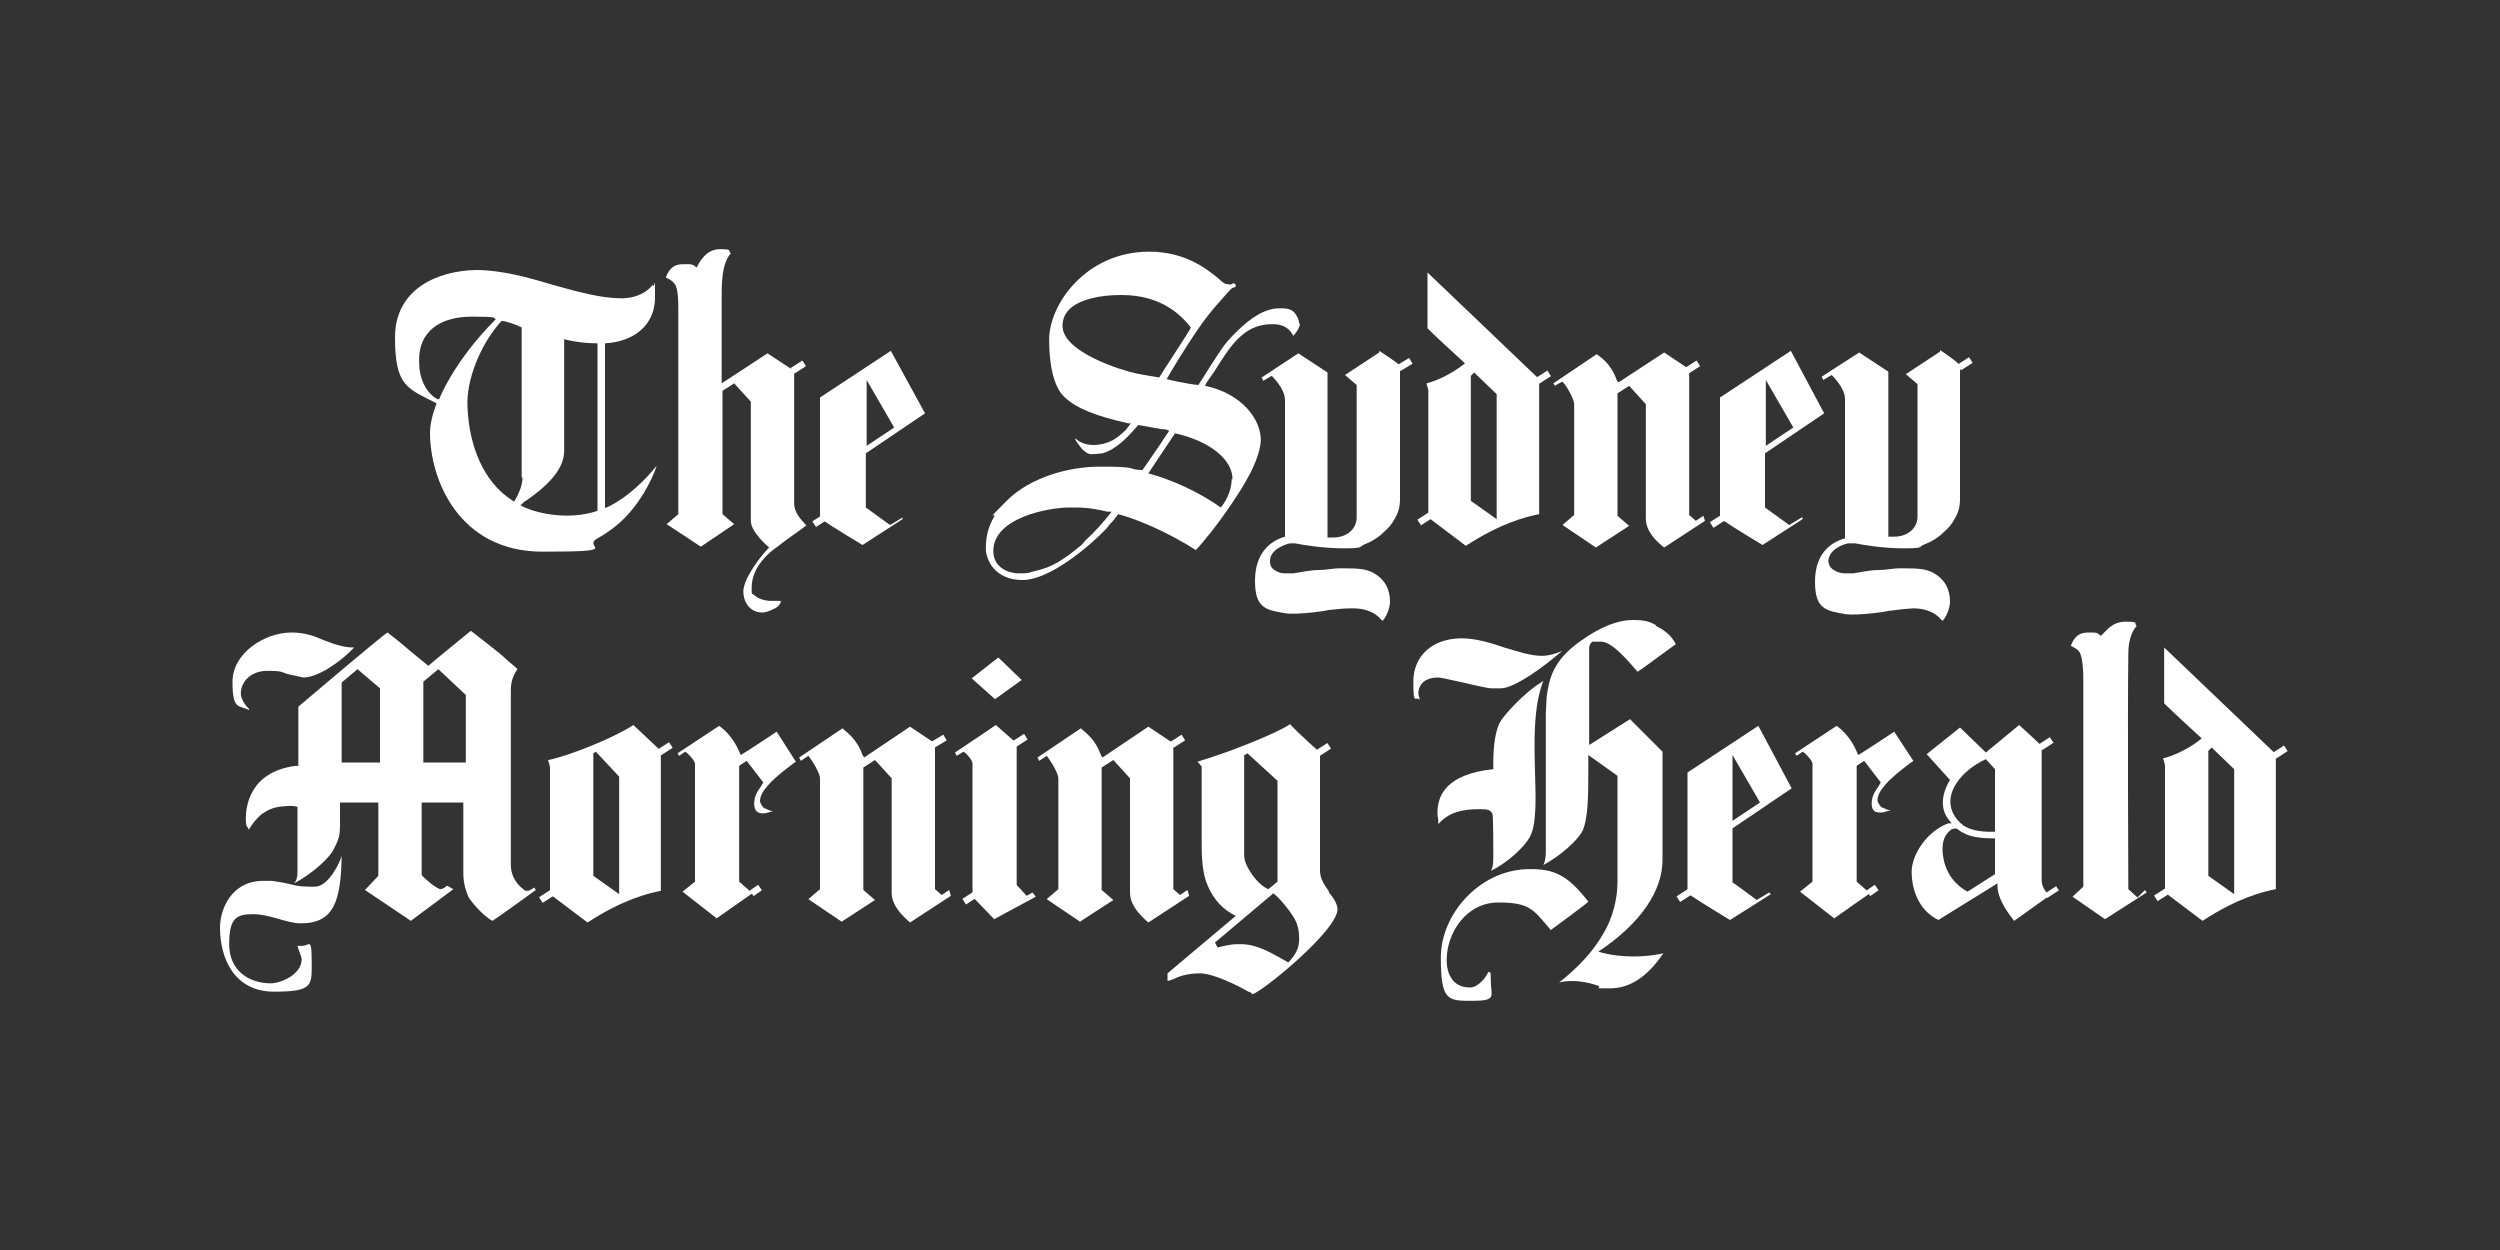
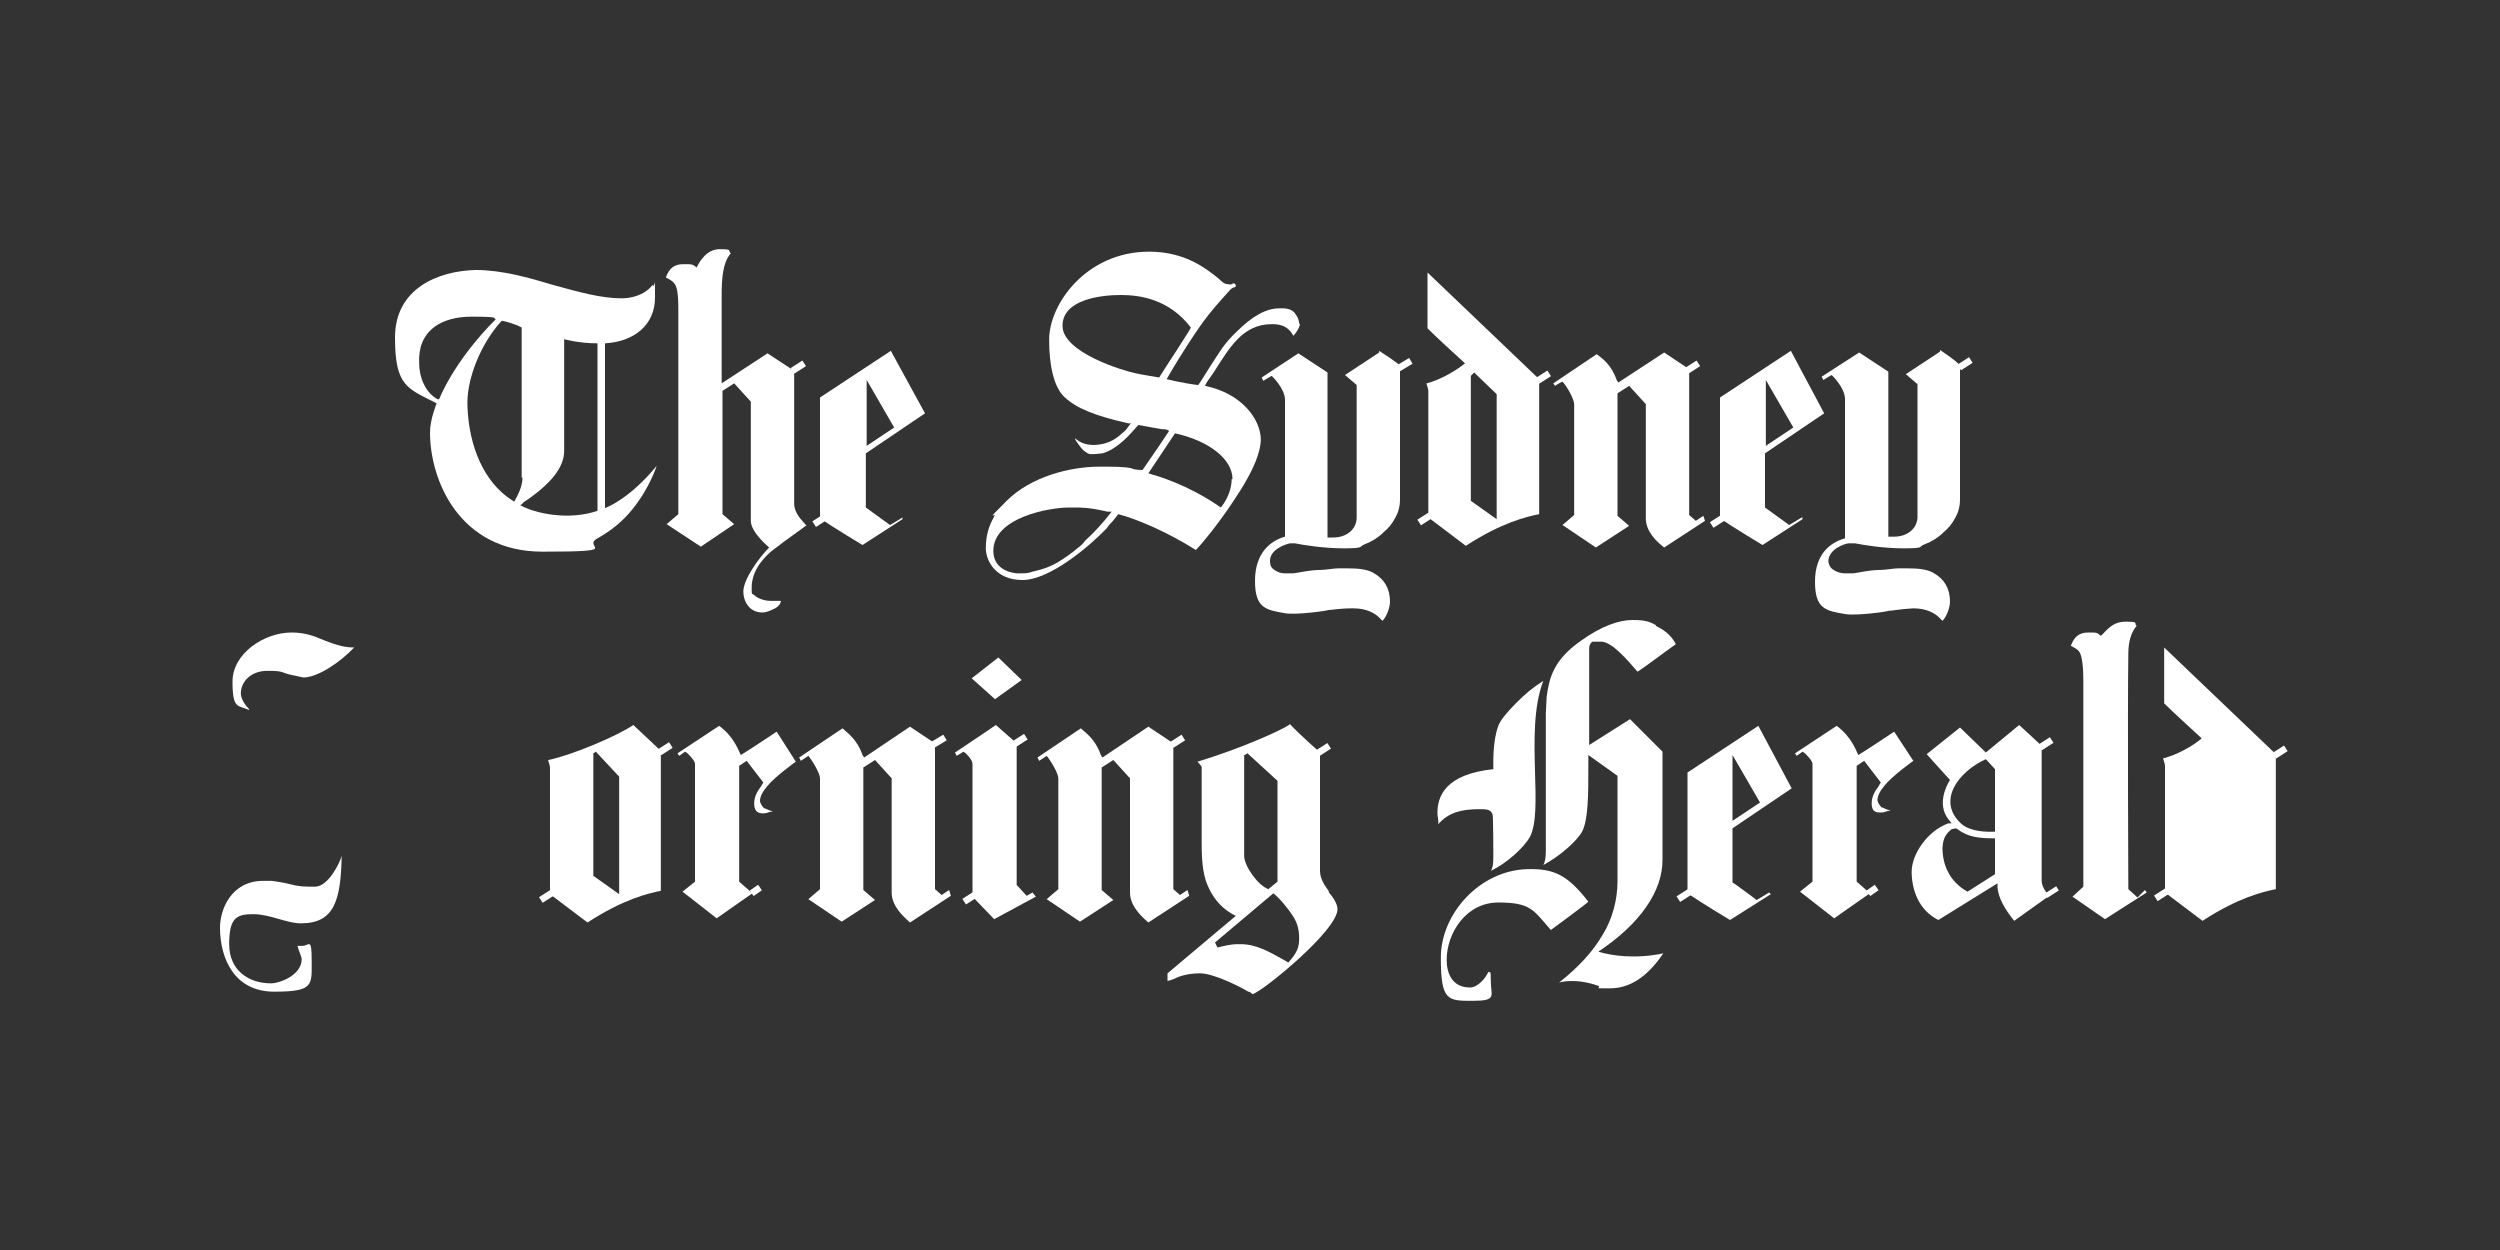
<svg xmlns="http://www.w3.org/2000/svg" id="Layer_1" version="1.1" viewBox="0 0 300 150">
  <rect x="0" y="0" width="300" height="150" fill="#333333" stroke="none" />
  <defs>
    <style>
      .st0, .st1, .st2 {
        fill: #fff;
      }

      .st1 {
        stroke-width: .6px;
      }

      .st1, .st2 {
        stroke: #fff;
        stroke-miterlimit: 3.9;
      }

      .st2 {
        stroke-width: .8px;
      }
    </style>
  </defs>
  <g>
    <path class="st0" d="M93.2,87.8s-3.6,2.4-4.3,2.8c-.2-.3-.7-2.1-2.6-3.5-.6.4-5,3.3-5,3.3l.2.3s.6-.4.7-.5l.3.2c.6.6.9,1,.9,1.3v14.1l-1.5,1.2,4.1,3.2s4.4-3.1,4.3-3l-1.6-1.4v-13.9l.9-.6,2,2.6s-.2.3-.3.5c-.3.4-.8,1.1-.8,2s.4,1.2,1,1.2h.1c.4,0,.5-.1.9-.2h.2c0-.1-.2-.1-.2-.1-.3-.1-.5-.2-.7-.3h-.1c-.2-.2-.5-.6-.5-.9,0-.5.3-1.1.9-1.8,1-1.2,3.4-2.9,3.4-2.9l-2.3-3.6" />
    <path class="st2" d="M272.9,90.7l1.4-.9M258.7,107.8l1.4-.9" />
    <g>
      <path class="st0" d="M119.5,87c-.1.1-4.9,3.3-4.9,3.3l.2.4s.7-.4.8-.5l.3.2c.6.6.8,1,.8,1.3v15.9l2.6,2.7,5-2.7-.4-.5-.7.4-1.2-1.3v-17s-2.4-2.1-2.5-2.2" />
      <polyline class="st0" points="116.6 81.4 119.8 78.9 122.6 81.6 119.4 83.9 116.6 81.4" />
    </g>
    <path class="st0" d="M257.4,106.8l.2.3-5,3.2-3.9-2.7,1.3-1.2v-24.8c0-1.2-.1-2.9-.5-3.4-.2-.3-.6-.5-1-.7.4-1.1,1-1.6,2.1-1.6s1,0,1.5.4c.7-.6,1.3-1.7,3-1.7s.9.2,1.3.5c-.7.8-1,2-1,3.3-.1,6.8,0,28.3,0,28.3l1.1,1,.9-.9" />
    <line class="st2" x1="79.1" y1="90.3" x2="80.5" y2="89.4" />
    <line class="st2" x1="64.9" y1="108" x2="66.3" y2="107.1" />
    <line class="st2" x1="121.7" y1="89.3" x2="123.1" y2="88.4" />
    <line class="st2" x1="115.7" y1="108.2" x2="117.1" y2="107.3" />
    <line class="st2" x1="158.1" y1="90.4" x2="159.5" y2="89.5" />
    <line class="st2" x1="244.8" y1="89.7" x2="246.2" y2="88.8" />
-     <path class="st0" d="M259.7,77.7v6.7c1,1,3.4,3.2,4.5,4.2-1,.9-3,2-4.6,2.4-.1,0,.2.5.2,1v15.1l4.5,3.4c4.3-2.8,7.3-3.5,8.8-3.8v-16.2l-13.4-12.8ZM268.1,107.3l-3.1-2.2v-15l.4-.4,2.7,2.6v15Z" />
+     <path class="st0" d="M259.7,77.7v6.7c1,1,3.4,3.2,4.5,4.2-1,.9-3,2-4.6,2.4-.1,0,.2.5.2,1v15.1l4.5,3.4c4.3-2.8,7.3-3.5,8.8-3.8v-16.2l-13.4-12.8ZM268.1,107.3l-3.1-2.2v-15v15Z" />
    <path class="st0" d="M76,87c-1.9,1.3-7.3,3.6-10.2,4.2-.1,0,.2.5.2,1v15.1l4.5,3.4c4.3-2.8,7.3-3.5,8.8-3.8v-16.8l-3.3-3.1ZM74.3,107.3l-3.1-2.2v-14.7l.3-.2,2.8,3v14.1Z" />
    <path class="st1" d="M245.5,107.5l1.4-.9" />
    <path class="st2" d="M90.2,107.2l1-.7" />
    <path class="st0" d="M245.5,107c-.3-.4-.5-.9-.5-1.3v-16.2c-.3-.3-2.7-2.5-2.7-2.5l-4,3.3-3.1-3-4,3.2,2.8,3.1c-.4.6-1.6,2.9-.2,4.7.3.4.4.5.4.5h-.4c-2.5.9-4.4,3.7-4.4,5.8s.8,4.6,3.2,5.8l7.1-4.4v.5c.1,1.2.8,2.5,2,4l4.2-3-.4-.5ZM238.3,91.1l1.1,1.2v7.5c-1.9.1-3.4-.3-4.1-1-2.9-2.7-.3-6.2,3-7.7ZM236.1,107c-1.1-.6-1.9-1.5-2.3-2.3-.5-.9-.7-2-.7-2.9,0,0,0-1.1.5-1.7.2-.3.5-.5.6-.6.2,0,.5-.2.7,0,1.3,1,2.7,1.1,4.5,1.1v4.3c0,0-3.3,2.1-3.3,2.1Z" />
    <path class="st0" d="M113.9,106.8l-.9.6s-.7-.6-.8-.7v-17.5l-3-2-5.5,3.7-.2-.3c-.7-2-1.9-2.7-2.4-3.2l-5.2,3.5.2.4.9-.6c.5.6,1.4,2.1,1.4,2.7v13.3l-1.4,1.2,4,2.7,4-2.6-1.4-1.2v-14.7l1.4-.9,2,2.2v13.7c0,1.6,1.3,2.8,2.2,3.6l4.9-3.2-.2-.7" />
    <path class="st2" d="M111.9,89.4l1.5-.9" />
    <path class="st0" d="M142.5,106.8l-.9.6s-.7-.6-.8-.7v-17.5l-3-2-5.5,3.7-.2-.3c-.7-2-1.9-2.7-2.4-3.2l-5.2,3.5.2.4.9-.6c.5.6,1.4,2.1,1.4,2.7v13.3l-1.4,1.2,4,2.7,4-2.6-1.4-1.2v-14.7l1.4-.9,2,2.2v13.7c0,1.6,1.3,2.8,2.2,3.6l4.9-3.2-.2-.7" />
    <path class="st2" d="M140.6,89.4l1.4-.9" />
    <path class="st2" d="M201.4,107.9l1.4-.9" />
    <path class="st0" d="M210.8,108s-2.8-2.1-2.9-2.1v-6.5l7.1-4.8-4-7.5-8.5,5.6v14.5c1.6,1.1,5.1,3.2,5.1,3.2l4.9-3.1-.2-.2-1.5.9ZM207.9,90.6l3.3,5.7-3.3,2.2v-7.9Z" />
    <path class="st0" d="M227.3,87.8s-3.6,2.4-4.3,2.8c-.2-.3-.7-2.1-2.6-3.5-.6.4-5,3.3-5,3.3l.2.3s.6-.4.7-.5l.3.2c.6.6.9,1,.9,1.3v14.1l-1.5,1.2,4.1,3.2s4.4-3.1,4.3-3l-1.6-1.4v-13.9l.9-.6,2,2.6s-.2.3-.3.5c-.3.4-.8,1.1-.8,2s.4,1.1,1,1.1h.1c.4,0,.5-.1.9-.2h.2c0-.1-.2-.1-.2-.1-.3-.1-.5-.2-.7-.3h-.1c-.2-.2-.5-.6-.5-.9,0-.5.3-1.1.9-1.8,1-1.2,3.4-2.9,3.4-2.9l-2.3-3.5" />
    <path class="st2" d="M224.2,107.2l1-.7" />
    <path class="st0" d="M159.5,107c-.5-.7-1.1-1.5-1.1-2.5v-14.2s-2.6-2.3-3.6-3.4c-.9.7-6.1,3-11.1,4.5.2.2.5.6.5.6v8.8c0,1.5,0,3.3.5,4.9.6,1.7,1.6,3.1,3.2,4l.4.2-8.2,6.9c0,.1,0,.9,0,.9.2,0,.4-.1.7-.2.6-.3,1.6-.7,3.2-.7s4.6,1.5,5.8,2.2c.2,0,.4.2.5.3.7-.2,3.3-2.2,5.6-4.3,1.3-1.2,2.4-2.3,3.2-3.3.9-1.1,1.4-2,1.4-2.6s-.5-1.4-1.1-2.1ZM149.2,90.7l.5-.3,3.6,3.3v12.1l-1.1.9h0c-1.3-.5-2.9-2.8-2.9-4v-12ZM154.6,115.5h0l-.7-.4c-1.6-.9-3.2-1.8-5-1.8h-.5c-.6,0-1.5.2-2.3.4l-.3-.6s6.4-5.4,7-5.9c.8.6,1.9,2,2.4,2.8s.7,1.6.7,2.6-.2,1.7-1.3,2.9Z" />
    <g>
      <path class="st0" d="M29.9,85.1c-.7-.7-1-1.4-1-1.9,0-1.3,1.1-2.7,3.2-2.7s1.5.2,2.9.5c.6.1,1.3.3,1.4.3,1.7,0,4.4-1.8,6.1-3.6h.1c0,0-.1,0-.1,0-1.5,0-2.6-.5-3.7-.9-1.1-.5-2.3-.9-3.8-.9-3.3,0-7.1,2.5-7.1,5.9s.7,2.8,2,3.4" />
      <path class="st0" d="M37.8,106.4c-1.3,0-1.9,0-3-.3-.8-.2-1.5-.3-2.2-.4h-1c-3.9,0-5.2,3.5-5.2,5.6,0,3.7,1.7,7.7,6.5,7.7s4.5-.8,4.5-3.7-.3-1.8-1.1-1.8h-.6c.1.5.5,1.3.5,1.6,0,1.9-2.6,2.9-3.7,2.9-2.6,0-5-1.5-5-4.7s.9-3.6,2.9-3.6,4,1.1,5.7,1.1c4,0,4.8-2.7,4.9-8.1-.2.8-1.6,3.7-3.2,3.7" />
-       <path class="st0" d="M64.1,106.5h0s-.5.4-.8.4-.3,0-.5-.2c-.7-.5-1.5-1.5-1.5-2.9v-21c0-1.3.5-2.1.8-2.5h0c-.5-.5-1.2-1-1.8-1.6-1.2-1-2.9-2.3-3.8-3,0,0-4.8,3.9-5.1,4.2l-2.2-1.8c-.9-.8-2.3-1.9-2.7-2.2-.7.4-10.7,8.9-10.7,8.9v7.1h-.3c-5.6.7-6,5-6,6.3s.2.8.3,1.3h0c0,0,.1,0,.1,0,.4-.7.9-1.3,1.5-1.8.7-.5,1.4-.8,2.2-.9,1.8-.2,1.9,0,2,0h.1v7.7c0,.8-.1,1.1-.4,1.5,1.9-1,4.2-2.9,4.8-4.2.8-1.6.7-1.6.7-4.9v-.6h4.6v8.8l-1.6,1.7,5.5,3.7,5.1-3.8-.7-.4s-.2,0-.3.2c-.1,0-.3.2-.5.2-.5,0-2.1-1.4-2.3-1.7v-8.7h5v8.3c0,.6,0,1.6.6,3,.1.3,1.7,2.3,2.9,2.9.5-.3,5.2-3.7,5.2-3.7l-.2-.3ZM45.6,91.5h-4.6v-9.6l1.9-1.6,2.7,2.3v8.9ZM50.8,91.5v-9.7l1.8-1.5,3.3,3.1v8.1c0,0-5.1,0-5.1,0Z" />
    </g>
    <g>
      <path class="st0" d="M177.5,97.1c.3,0,.9,0,1.1.1.3.1.4.3.5.5.1.1.1,5.1.1,5.1,0,1-.1,1.4-.3,1.7,1.9-.9,4-2.8,4.7-4.1.8-1.5.7-4.6.6-7.8-.1-3.7-.2-7.8,1-10.9-1.4.9-2.2,1.6-3.3,2.7-1.1,1.1-1.9,2.1-2.1,2.7-.7,1.8-.6,4.6-.6,5.2-5.7.6-6.8,3.2-6.7,5.5,0,.1.1.5.1.8v.3c1.2-1.4,2.8-1.8,4.9-1.8" />
-       <path class="st0" d="M172.6,81.3c.2,0,1.2.2,3.4.7,1.2.3,2.7.6,2.9.6h1.2c1.2,0,3.8-1.5,6.9-4.1l.5-.4c-.7.3-1.6.6-2.5.6-1.3,0-2.8-.5-4.5-1-1.7-.6-3.5-1.1-5.1-1.1-3.5,0-5.8,2.1-5.8,5.2s.3,1.6.8,2.2c-.1-.3-.2-.6-.2-.9.1-1.1.9-1.8,2.4-1.8" />
      <path class="st0" d="M198.7,75.1c.8.4,1.8,1,2.4,2.2-1.7,1.2-3.9,2.9-4.6,3.3-1.3-1.5-3-3.5-4.3-3.6,0,0-.9,0-1.1,0-.3.2-.4.5-.4.8v11.6l4.9-3.1,3.9,3.9v13c0,3.7-2.6,7.6-7.7,11,1.6.5,4.5.9,7.8.2-1.9,2.8-4,4.2-6.4,4.2s-.9,0-1.4-.3c-2.8-1-4.7-.4-4.7-.4,2.4-1.9,4.1-3.8,5.2-5.7,1.2-1.9,1.8-4.3,1.8-6.4v-12.7l-3.5-2.5v1.4c0,3.3,0,6.2-.7,7.7-.6,1.2-2.8,3.1-4.7,4.1.2-.4.3-.8.3-1.7v-16.5c0-.3.1-1.7.1-2,.3-2.2.8-4.4,4.1-6.7,2.5-1.8,4.6-2.5,6.2-2.5s2,.2,2.8.6" />
      <path class="st0" d="M183.2,104.3c-5.7.2-10.3,5.4-10.3,10.6s.8,5.2,3.8,5.2,2.2-.6,2.2-2.3-.1-.9-.3-1.2c-.2.6-1.2,1.9-2.2,1.9-2.2,0-2.8-1.8-2.8-3.3,0-3.2,2.3-6.9,6.2-6.9s4.2.9,6.3,3.3c0,0,4.5-3.3,4.5-3.4-2.5-3.2-4.1-4-7.4-3.9" />
    </g>
  </g>
  <g>
    <path class="st0" d="M165.5,42.3l-4.1,2.7,1.4,1.2v15.9c0,1.4-1.2,2.4-2.8,2.4h-.7v-19.8l-3.5-2.3-4.4,2.9.2.4s.8-.5,1-.6c0,0,1.6,1.5,1.6,2.9v16.4c-1.8.5-3.6,2-3.6,5.3s1.3,3.5,3.7,3.9c1.3.2,5-.3,5.1-.4.5,0,1.2-.2,3-.2,1.6,0,2.6.6,3.1,1.1l.4.4c.5-.5.9-1.6.9-2.3,0-1.6-.7-2.7-1.9-3.4-.8-.5-1.9-.6-3.3-.6s-.5,0-1,0c-.6,0-1.5.2-2.3.2-1.1,0-2.3.3-3.1.4-.5,0-.9,0-1,0-.6,0-1-.2-1.4-.5s-.4-.8-.4-1c0-1.4,1.9-2,2.4-2.1h.6c1,.2,3.4.6,5.9.6s1.7-.2,2.5-.5,1.6-.8,2.2-1.4c.7-.6,1-1,1.4-1.7s.6-1.4.6-2.3v-16c0-.2-2.5-1.8-2.5-1.8" />
    <path class="st2" d="M167.8,44.2l1.5-.9" />
    <path class="st0" d="M204.4,61.9l-.9.6s-.7-.6-.8-.7v-17.5l-3-2-5.5,3.6-.2-.3c-.7-2-1.9-2.7-2.4-3.1l-5.2,3.5.2.3s.6-.4.9-.5c.5.5,1.4,2.1,1.4,2.7v13.3l-1.4,1.2,4,2.7,4-2.6-1.4-1.2v-14.7l1.4-.9,2,2.2v13.7c0,1.6,1.3,2.8,2.2,3.5l4.9-3.2-.2-.6" />
    <path class="st2" d="M202.4,44.5l1.4-.9M97.7,62.9l1.4-.9" />
    <path class="st0" d="M108.3,62.1s-1.3.8-1.5.9l-2.9-2.1v-6.5l7.1-4.8-4.1-7.5-8.5,5.6v14.5c1.6,1.1,5.1,3.2,5.1,3.2l4.8-3.1s0-.2,0-.2ZM104,45.6l3.3,5.7-3.3,2.2v-7.9" />
    <path class="st2" d="M205.4,63l1.4-.9" />
    <path class="st0" d="M72.6,61v-19.8c3.5-.2,6-2.2,6-5.5s0-.9-.3-1.5c-1,1.3-2.7,1.6-3.7,1.6-2.5,0-5.3-.8-8.2-1.6-3-.9-6.2-1.8-9.3-1.8-4.5.1-9.7,2.2-9.7,8.1s1.5,6.1,5,7.9h0s-.8,1.9-.8,3.5c0,5.7,3.5,14.3,13.5,14.3s4.6-.5,6.6-1.6c1.6-.9,3-2,4.2-3.5,2.1-2.6,2.9-5.2,2.9-5.2-3.1,3.8-5.9,5-6.3,5.1ZM52.7,47.9h-.2c-1.5-.8-2.2-2.7-2.2-4.3-.2-3.9,2.6-5.6,6.3-5.6s2.4.2,2.9.3c-5.1,5.1-6.8,9.6-6.8,9.6ZM61.4,60c-3.4-2.2-5.1-6.5-5.3-11.1-.2-3.3,1.6-7.7,4.1-10.4.3,0,1.7.4,2.4.8v18h.1c0,.8-.3,1.7-1,2.9l-.3-.2ZM71.7,61.3c-3.5,1.2-7.6.3-9.3-.7.2,0,.4-.3.4-.3,3.3-2.2,4.9-4.2,4.9-6.2v-13.4s1.7.5,4,.5v20.1Z" />
    <path class="st0" d="M232.8,42.2l-4.1,2.7,1.4,1.2v15.9c0,1.4-1.2,2.4-2.8,2.4h-.7v-19.8l-3.5-2.3-4.5,2.9.2.4s.8-.5,1-.6c0,0,1.6,1.5,1.6,2.9v16.7c-1.8.5-3.6,1.9-3.6,5.2s1.3,3.5,3.7,3.9c1.3.2,5-.3,5.1-.4.5,0,1.2-.2,3-.3,1.6,0,2.6.6,3.1,1.1l.4.4c.5-.5.9-1.6.9-2.3,0-1.6-.7-2.7-1.9-3.4-.8-.5-1.9-.6-3.3-.6s-.5,0-1,0c-.6,0-1.5.2-2.3.2-1.2,0-2.3.3-3.1.4-.5,0-.9,0-1,0-.6,0-1.1-.2-1.5-.5s-.5-.8-.5-1c.1-1.4,1.8-2,2.4-2.1h.8c1.1.2,3.3.6,5.9.6s1.6-.2,2.5-.5c.8-.3,1.6-.8,2.2-1.4.7-.6,1-1,1.4-1.7s.6-1.4.6-2.3v-16c0-.3-2.4-1.9-2.4-1.9" />
    <path class="st0" d="M96.8,63c-.3.3-2.8,2-3.5,2.6-.9.6-1.7,1.4-2.3,2.3-.5.8-.8,1.7-.8,2.6s0,.7.3.9c.5.5,1.4.7,1.9.7h.6c.3,0,.5,0,.7,0h0c0,.4-.4.8-.9,1-.4.2-.9.4-1.3.4-1.7,0-2.3-1.5-2.3-2.5,0-1.5,1.9-4.1,3.1-5.3,0,0-2.2-1.8-2.2-3.2v-14.3l-2-2.2-1.4.9v14.8c0,0,1.4,1.2,1.4,1.2l-4,2.7-4.1-2.7,1.4-1.2v-24.3c0-1.2,0-2.9-.5-3.4-.2-.3-.6-.5-1-.7.4-1.1,1-1.6,2.1-1.6s1.1,0,1.6.4c.4-.8,1.2-2.2,2.8-2.2s.9.2,1.3.5c-1.2,1.3-1.1,4.2-1.1,5.9v9.7l5.5-3.6,3.2,2.1v15.9c0,1.2.9,2,1.5,2.7" />
    <line class="st2" x1="95.1" y1="44.5" x2="96.5" y2="43.6" />
    <line class="st2" x1="184.5" y1="45.7" x2="185.9" y2="44.8" />
    <line class="st2" x1="170.3" y1="62.7" x2="171.7" y2="61.8" />
    <line class="st2" x1="235.1" y1="44.1" x2="236.5" y2="43.2" />
    <path class="st0" d="M171.3,32.7v6.7c1,1,3.4,3.2,4.5,4.2-1.1.9-3,2-4.6,2.4-.1,0,.2.5.2,1v15.1l4.5,3.4c4.3-2.8,7.3-3.5,8.8-3.8v-16.2l-13.4-12.8ZM179.6,62.3l-3.1-2.2v-15l.4-.4h0l2.7,2.6v15Z" />
    <path class="st0" d="M216.2,62.1l-1.5.9-2.9-2.1v-6.5l7.1-4.8-4-7.5-8.5,5.6v14.5c1.6,1.1,5.1,3.2,5.1,3.2l4.8-3.1v-.2q-.1,0-.1,0ZM211.9,45.6l3.3,5.7-3.3,2.2v-7.9" />
    <g>
      <polygon class="st0" points="155.1 40.4 155.1 40.4 155.1 40.4 155.1 40.4" />
      <path class="st0" d="M155.9,38.9c0-.5-.2-.9-.5-1.3-.3-.4-.8-.6-1.5-.6h-.4c-1.6,0-3.3,1-5.1,2.8-1.6,1.5-2.2,2.7-3.2,4.2-.8,1.3-1.2,1.9-1.4,2.2-.3,0-2.2-.3-3.8-.7.5-.9,2.1-3.6,3.9-6.2,1.3-1.9,2.9-3.6,3.7-4.5.1-.1.2-.2.4-.3,0,0,.3,0,.3-.2s-.2-.3-.2-.3c0,0-.2,0-.3.1s-.3,0-.5,0c-.3,0-.6-.2-1.1-.7-1.4-1.1-3.9-3.2-8.3-3.2-7.6,0-12.1,6.4-12,10.7,0,2.7.5,5.6,1.9,6.8,1.4,1.3,3.6,2.2,7.6,3.1h.3c0,0-.6.8-.6.8-1,.9-1.8,1.7-3.8,1.8-1.2,0-1.8-.4-2.3-.8h0c0,.2.4.7.7,1.1.4.5.9.8,1.2.8s.6,0,1.4-.1c1.1-.3,2.3-1.2,3.4-2.4l.9-1,2.8.5c.3,0,.6,0,.9.2l-1.2,1.8c-1.5,2.2-2,2.9-2,2.9,0,0-1,0-1.3-.2-.8-.2-2.1-.2-3.9-.2-3.5,0-8.2,1.2-11.1,4.1s-1.1,1.2-1.5,1.9c-.7,1.2-1,2.4-1,3.8s1.1,3.8,4.4,3.8,8.1-4.1,10.1-6.2l.3-.4c.6-.6.9-1.1,1.1-1.3,2.3.6,6,2.2,9.3,4.3.7-.7,2.6-3,4.4-5.7,1-1.5,3.3-4.9,3.4-7.5,0-2.5-2.3-5.6-6.7-6.5.1-.3.4-.7,1.1-1.7,1.8-2.8,3.4-5.7,6.9-5.7.6,0,1.9,0,2.6,1.4.4-.4.8-1.1.8-1.5ZM139.1,45.3c-.6-.1-2.4-.4-2.8-.5-1.5-.3-8.8-2.5-8.8-5.7s4.7-3.7,7-3.7,5.8.5,8.4,3.9c0,.2-3.2,5-3.8,6ZM130.2,64.9c-.2.3-.5.6-.8.8-.8.7-1.7,1.3-2.5,1.8-.9.5-1.7.8-2.6,1-.3.1-.5.1-.7.2-.4.1-.7.1-1.1.1h-.5c-1.8-.2-2.8-1.2-2.8-2.7,0-4,6.7-5.2,9.1-5.2h.5c1.1,0,1.9,0,4.1.5h.5c-1,1.3-2.1,2.5-3.2,3.5ZM147.8,57.5c0,1-.4,2.3-1.3,3.4-2.7-1.9-5.8-3.3-8.7-4.1h0l3.2-4.8c4.1.9,6.9,3.1,6.9,5.5Z" />
    </g>
  </g>
</svg>